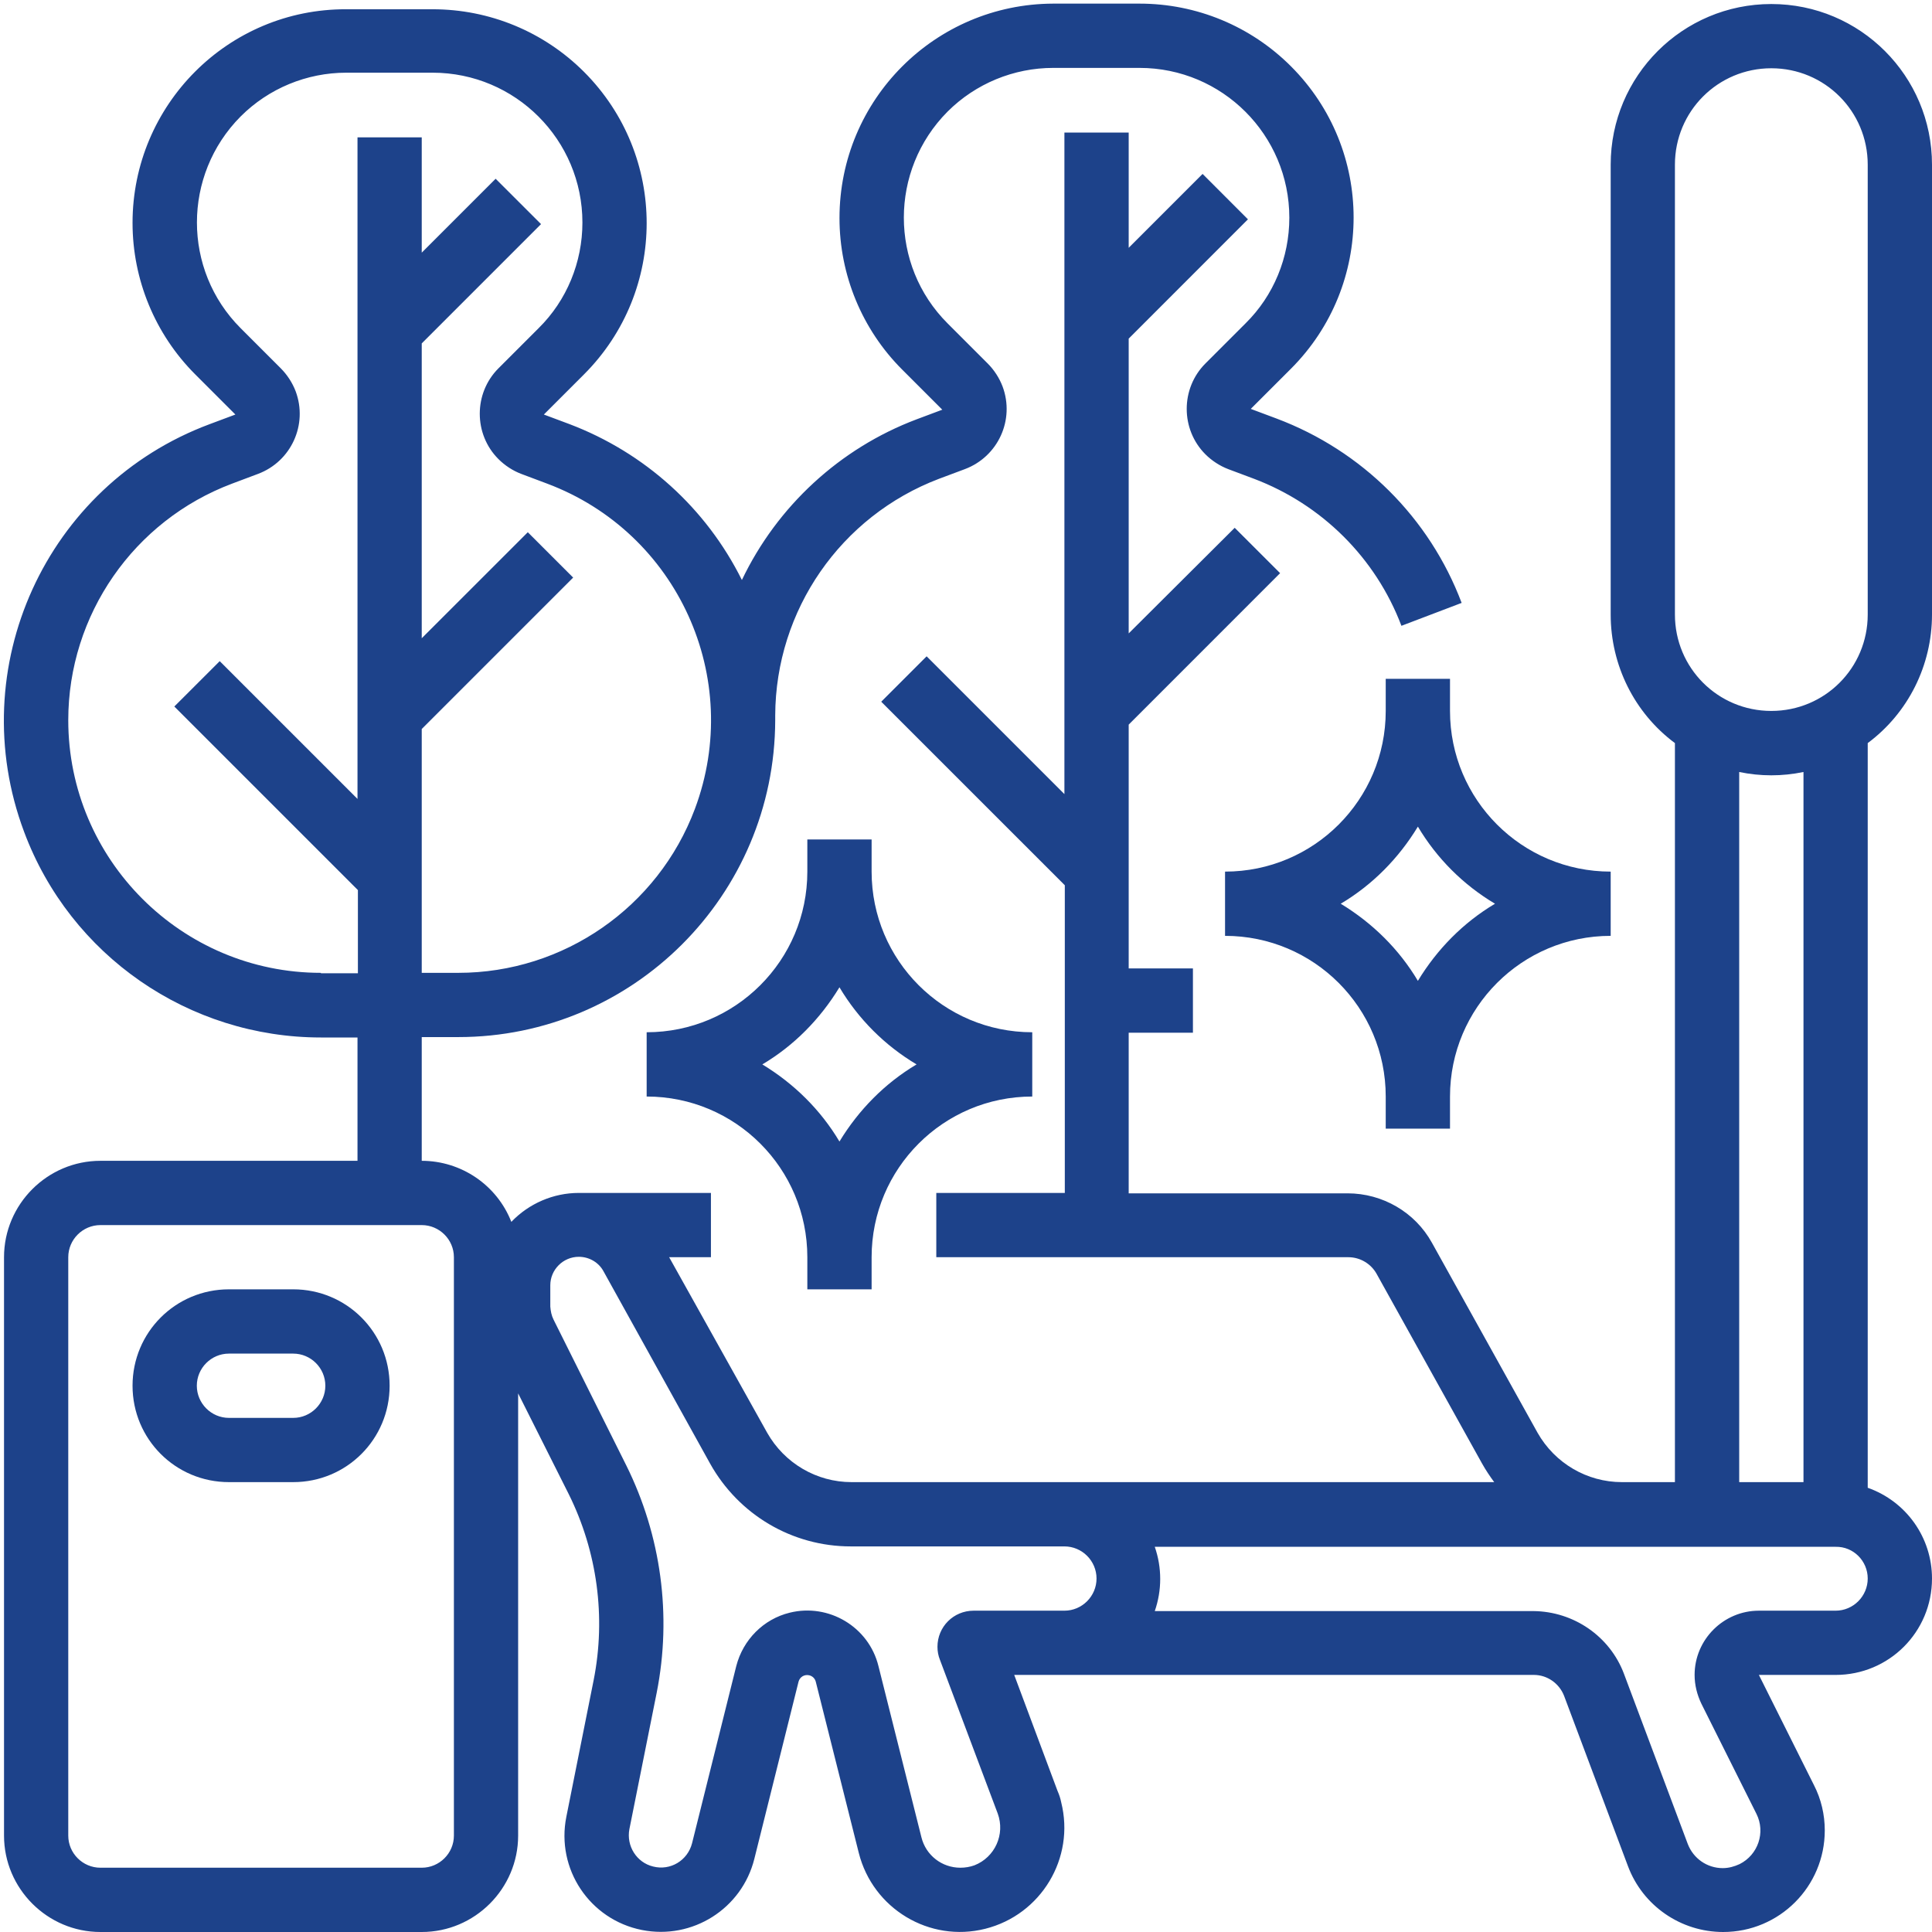
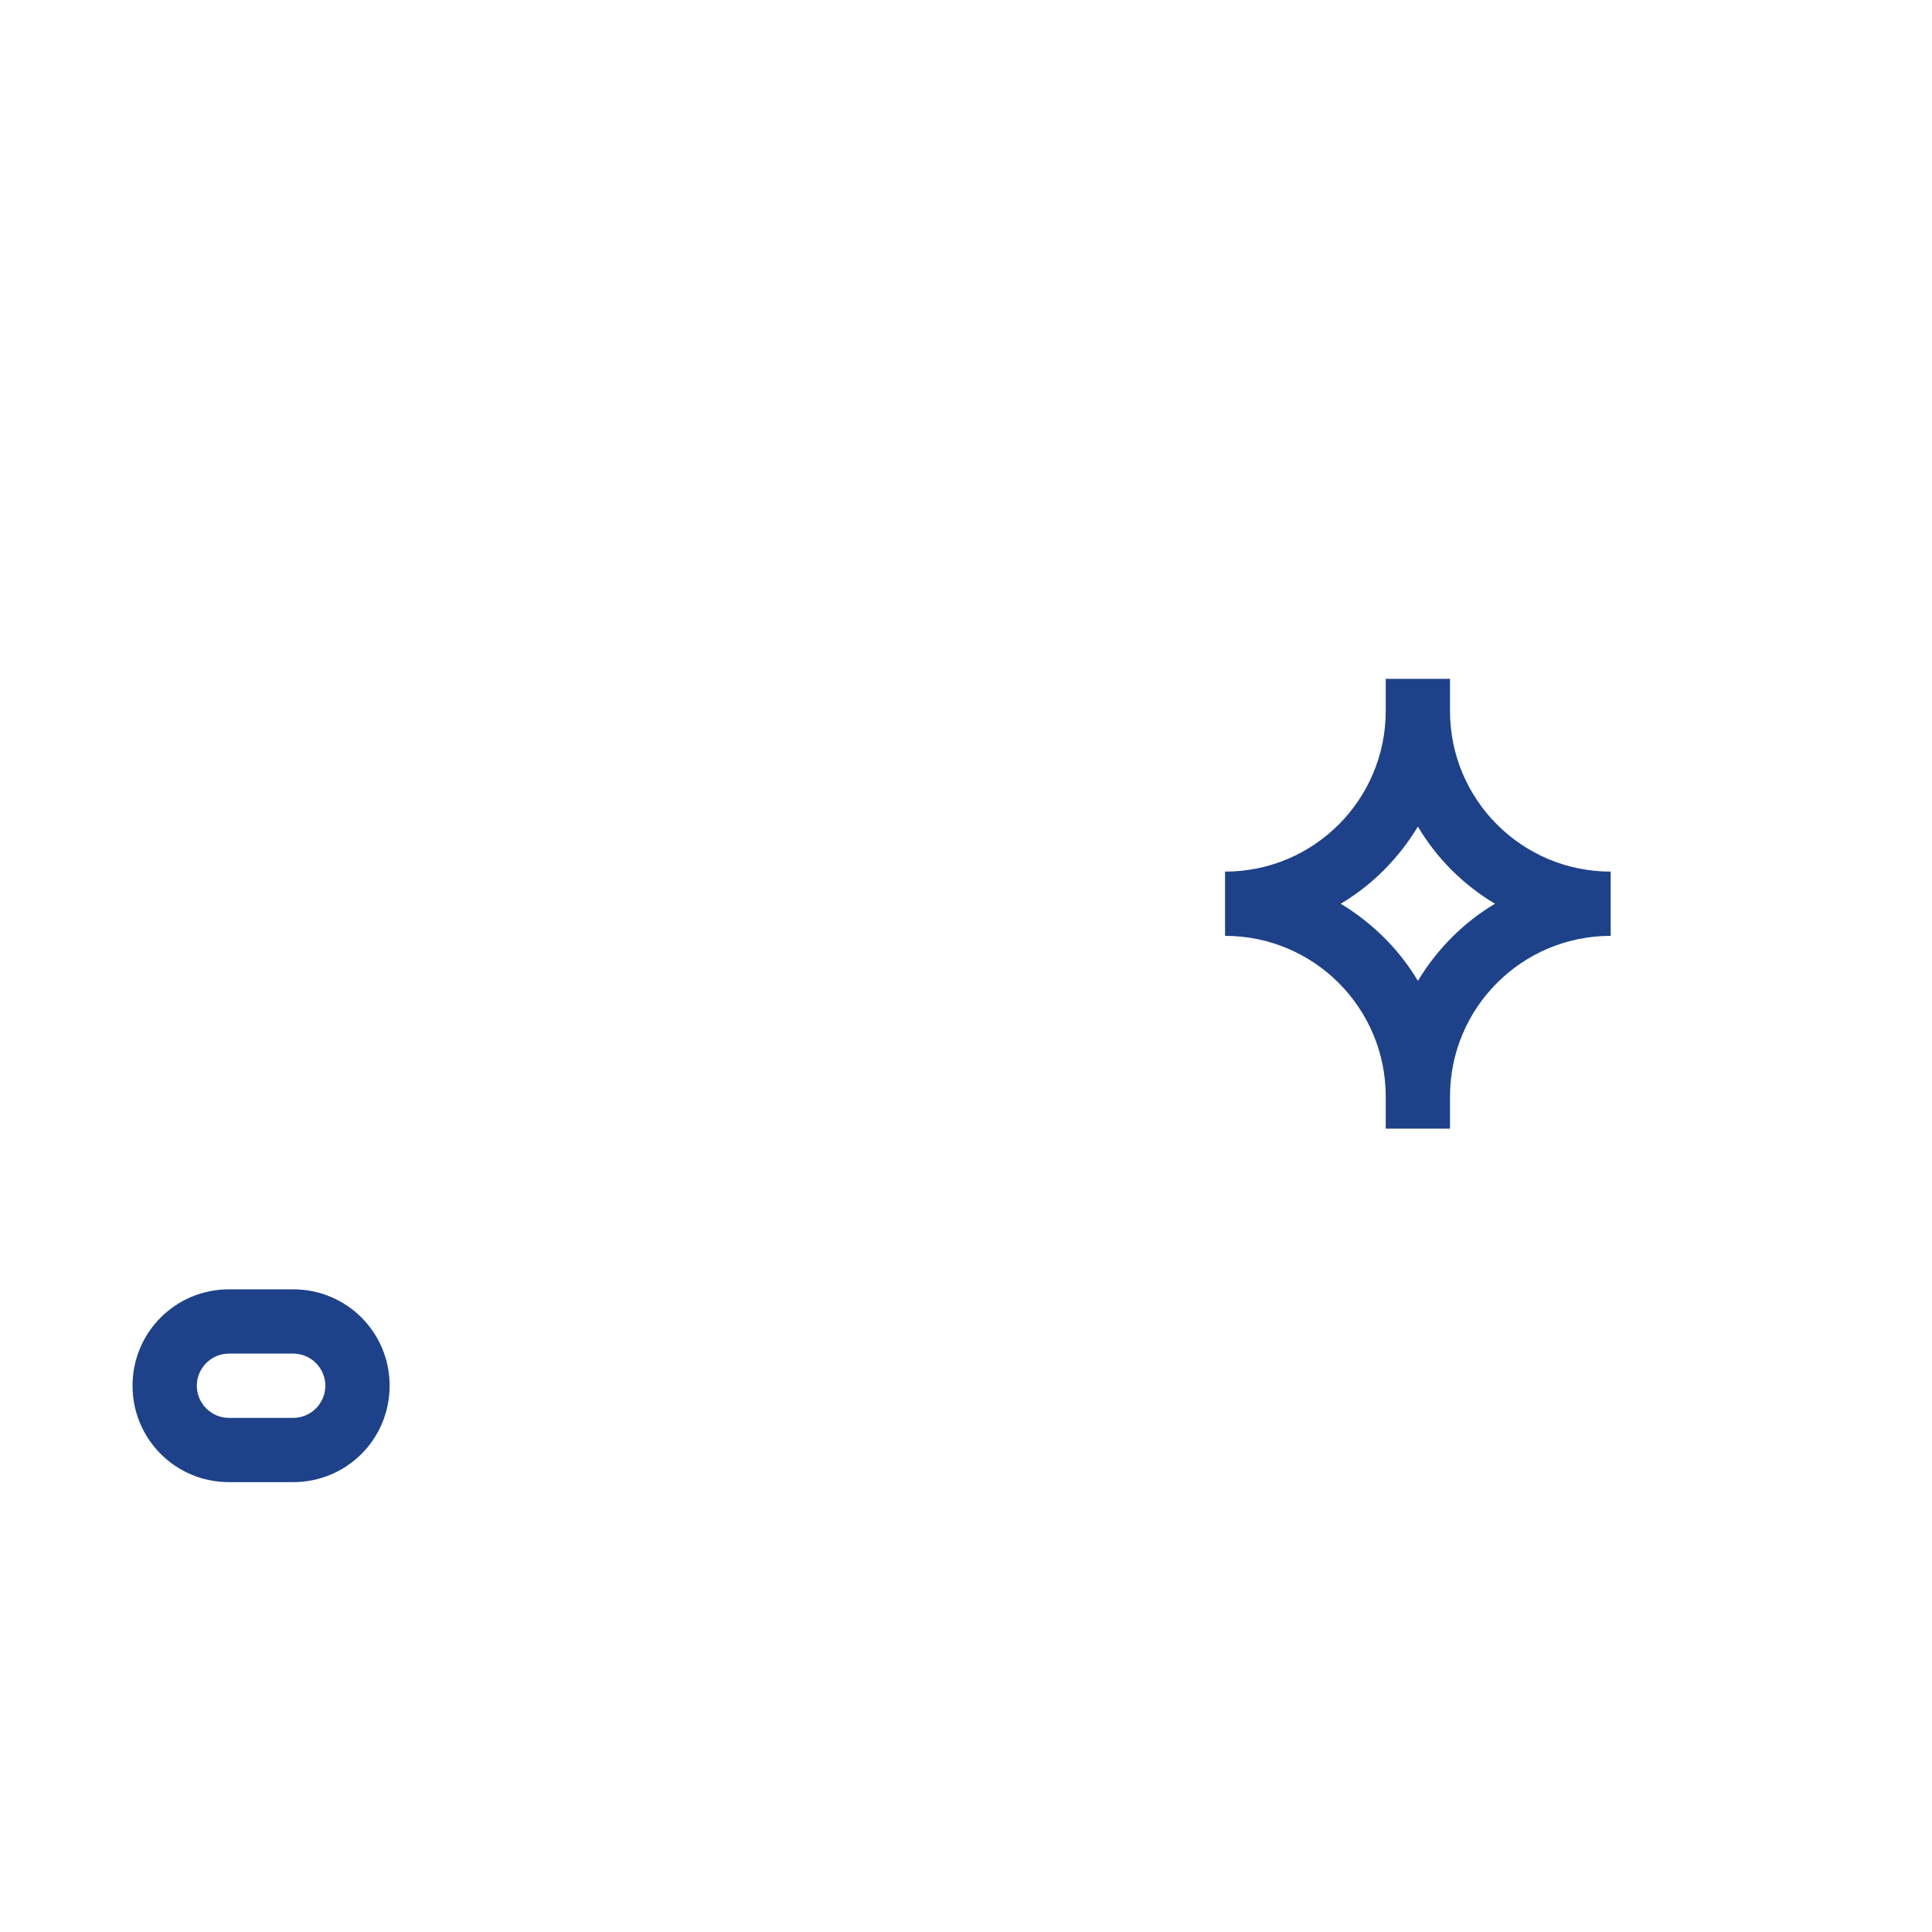
<svg xmlns="http://www.w3.org/2000/svg" width="48" height="48" viewBox="0 0 48 48" fill="none">
  <g clip-path="url(#clip0_3778_3422)">
    <path d="M7.285 32.033H5.688C4.361 32.033 3.293 33.101 3.293 34.428C3.293 35.755 4.361 36.823 5.688 36.823H7.285C8.612 36.823 9.68 35.755 9.68 34.428C9.68 33.101 8.612 32.033 7.285 32.033ZM7.285 35.227H5.688C5.249 35.227 4.89 34.867 4.89 34.428C4.89 33.989 5.249 33.63 5.688 33.63H7.285C7.724 33.63 8.083 33.989 8.083 34.428C8.083 34.867 7.724 35.227 7.285 35.227Z" fill="#1D428A" />
-     <path d="M48 15.268V4.092C48 1.886 46.214 0.1 44.008 0.1C41.803 0.1 40.017 1.886 40.017 4.092V15.268C40.017 16.526 40.605 17.713 41.613 18.462V36.823H40.296C39.428 36.823 38.63 36.354 38.2 35.596L35.576 30.876C35.157 30.117 34.349 29.648 33.48 29.648H28.042V25.657H29.638V24.06H28.042V18.003L31.804 14.24L30.676 13.113L28.042 15.737V8.413L31.005 5.449L29.878 4.321L28.042 6.157V3.293H26.445V19.729L23.022 16.306L21.894 17.434L26.455 21.994V29.638H23.262V31.235H33.5C33.79 31.235 34.059 31.395 34.199 31.644L36.823 36.364C36.913 36.524 37.013 36.674 37.123 36.823H21.156C20.288 36.823 19.489 36.354 19.06 35.596L16.625 31.235H17.663V29.638H14.38C13.751 29.638 13.143 29.898 12.704 30.357C12.344 29.439 11.456 28.84 10.478 28.84V25.766H11.386C15.727 25.766 19.25 22.244 19.26 17.893C19.26 17.853 19.26 17.813 19.26 17.773C19.27 15.159 20.887 12.823 23.331 11.895L23.97 11.656C24.798 11.346 25.218 10.428 24.908 9.6C24.828 9.39 24.699 9.191 24.539 9.031L23.541 8.033C22.094 6.586 22.094 4.231 23.541 2.774C24.239 2.076 25.188 1.687 26.166 1.687H28.311C30.367 1.687 32.033 3.353 32.033 5.409C32.033 6.397 31.644 7.345 30.946 8.033L29.948 9.031C29.329 9.65 29.329 10.668 29.948 11.287C30.107 11.446 30.307 11.576 30.517 11.656L31.155 11.895C32.842 12.534 34.179 13.861 34.818 15.548L36.314 14.979C35.516 12.863 33.84 11.197 31.714 10.398L31.075 10.159L32.073 9.161C34.149 7.085 34.149 3.722 32.073 1.647C31.075 0.649 29.728 0.09 28.311 0.09H26.166C23.232 0.1 20.857 2.475 20.857 5.419C20.857 6.826 21.415 8.183 22.413 9.181L23.411 10.179L22.773 10.418C20.867 11.137 19.31 12.574 18.432 14.41C17.544 12.624 16.017 11.247 14.151 10.538L13.512 10.299L14.51 9.301C16.585 7.225 16.585 3.862 14.51 1.786C13.512 0.788 12.165 0.23 10.748 0.23H8.602C5.668 0.22 3.293 2.605 3.293 5.538C3.293 6.946 3.852 8.303 4.85 9.301L5.848 10.299L5.209 10.538C1.138 12.055 -0.928 16.596 0.599 20.667C1.746 23.741 4.69 25.776 7.973 25.776H8.882V28.84H2.495C1.178 28.84 0.1 29.918 0.1 31.235V45.605C0.1 46.922 1.178 48 2.495 48H10.478C11.796 48 12.873 46.922 12.873 45.605V34.618L14.131 37.123C14.839 38.55 15.059 40.176 14.749 41.743L14.071 45.136C13.811 46.433 14.649 47.691 15.947 47.95C17.204 48.2 18.432 47.421 18.741 46.184L19.839 41.783C19.869 41.663 19.988 41.593 20.108 41.623C20.188 41.643 20.248 41.703 20.268 41.783L21.336 46.034C21.685 47.421 23.092 48.27 24.479 47.92C25.866 47.571 26.714 46.164 26.365 44.777C26.345 44.677 26.315 44.587 26.275 44.497L25.198 41.613H38.111C38.44 41.613 38.739 41.823 38.859 42.132L40.446 46.363C40.815 47.351 41.763 48 42.811 48C44.208 48 45.336 46.872 45.336 45.475C45.336 45.086 45.246 44.697 45.066 44.348L43.699 41.613H45.605C46.932 41.613 48 40.546 48 39.218C48 38.2 47.361 37.302 46.403 36.963V18.462C47.411 17.713 48 16.526 48 15.268ZM7.973 24.17C4.511 24.17 1.696 21.355 1.696 17.893C1.696 15.278 3.323 12.933 5.768 12.015L6.407 11.775C7.235 11.466 7.654 10.548 7.345 9.72C7.265 9.51 7.135 9.311 6.976 9.151L5.978 8.153C4.531 6.706 4.531 4.351 5.978 2.894C6.676 2.195 7.624 1.806 8.602 1.806H10.748C12.803 1.806 14.47 3.473 14.47 5.529C14.47 6.516 14.081 7.464 13.382 8.153L12.384 9.151C11.765 9.77 11.765 10.788 12.384 11.406C12.544 11.566 12.743 11.696 12.953 11.775L13.592 12.015C16.835 13.232 18.482 16.845 17.264 20.098C16.346 22.543 14.001 24.17 11.386 24.17H10.478V18.112L14.24 14.35L13.113 13.223L10.478 15.857V8.532L13.442 5.568L12.314 4.441L10.478 6.277V3.413H8.882V19.849L5.459 16.426L4.331 17.553L8.892 22.114V24.18H7.973V24.17ZM11.277 45.605C11.277 46.044 10.917 46.403 10.478 46.403H2.495C2.056 46.403 1.696 46.044 1.696 45.605V31.235C1.696 30.796 2.056 30.437 2.495 30.437H10.478C10.917 30.437 11.277 30.796 11.277 31.235V45.605ZM26.445 40.017H24.19C23.691 40.017 23.291 40.416 23.291 40.915C23.291 41.025 23.311 41.134 23.351 41.234L24.788 45.056C24.978 45.575 24.718 46.144 24.21 46.343C24.1 46.383 23.98 46.403 23.86 46.403C23.401 46.403 23.002 46.094 22.892 45.645L21.825 41.394C21.585 40.416 20.587 39.827 19.619 40.067C18.971 40.226 18.462 40.735 18.292 41.394L17.194 45.795C17.084 46.224 16.655 46.483 16.226 46.373C15.817 46.274 15.558 45.864 15.637 45.445L16.316 42.052C16.695 40.136 16.426 38.151 15.558 36.404L13.751 32.782C13.701 32.682 13.681 32.572 13.672 32.462V31.933C13.672 31.544 13.991 31.225 14.38 31.225C14.639 31.225 14.879 31.365 14.999 31.594L17.643 36.364C18.352 37.632 19.679 38.42 21.136 38.42H26.445C26.884 38.42 27.243 38.779 27.243 39.218C27.243 39.657 26.884 40.017 26.445 40.017ZM46.403 39.218C46.403 39.657 46.044 40.017 45.605 40.017H43.699C42.821 40.017 42.102 40.735 42.102 41.613C42.102 41.863 42.162 42.102 42.272 42.332L43.639 45.066C43.869 45.525 43.679 46.084 43.22 46.313C43.09 46.373 42.951 46.413 42.801 46.413C42.412 46.413 42.072 46.174 41.933 45.815L40.346 41.583C39.997 40.655 39.099 40.037 38.101 40.027H28.69C28.87 39.508 28.87 38.949 28.69 38.43H45.605C46.044 38.42 46.403 38.779 46.403 39.218ZM43.21 36.823V19.18C43.739 19.29 44.278 19.29 44.807 19.18V36.823H43.21ZM46.403 15.268C46.403 16.596 45.336 17.663 44.008 17.663C42.681 17.663 41.613 16.596 41.613 15.268V4.092C41.613 2.764 42.681 1.696 44.008 1.696C45.336 1.696 46.403 2.764 46.403 4.092V15.268Z" fill="#1D428A" />
    <path d="M36.025 16.865H34.428V17.663C34.428 19.869 32.642 21.655 30.436 21.655V23.251C32.642 23.251 34.428 25.038 34.428 27.243V28.041H36.025V27.243C36.025 25.038 37.811 23.251 40.017 23.251V21.655C37.811 21.655 36.025 19.869 36.025 17.663V16.865ZM37.143 22.453C36.354 22.922 35.706 23.581 35.227 24.369C34.758 23.581 34.099 22.932 33.31 22.453C34.099 21.984 34.748 21.326 35.227 20.537C35.696 21.326 36.354 21.984 37.143 22.453Z" fill="#1D428A" />
-     <path d="M20.058 20.856V21.655C20.058 23.86 18.272 25.646 16.066 25.646V27.243C18.272 27.243 20.058 29.029 20.058 31.235V32.033H21.655V31.235C21.655 29.029 23.441 27.243 25.646 27.243V25.646C23.441 25.646 21.655 23.86 21.655 21.655V20.856H20.058ZM22.772 26.445C21.984 26.914 21.335 27.573 20.856 28.361C20.387 27.573 19.729 26.924 18.94 26.445C19.729 25.976 20.377 25.317 20.856 24.529C21.325 25.317 21.984 25.976 22.772 26.445Z" fill="#1D428A" />
  </g>
  <defs>
    <clipPath id="clip0_3778_3422">
      <rect width="48" height="48" fill="white" />
    </clipPath>
  </defs>
</svg>